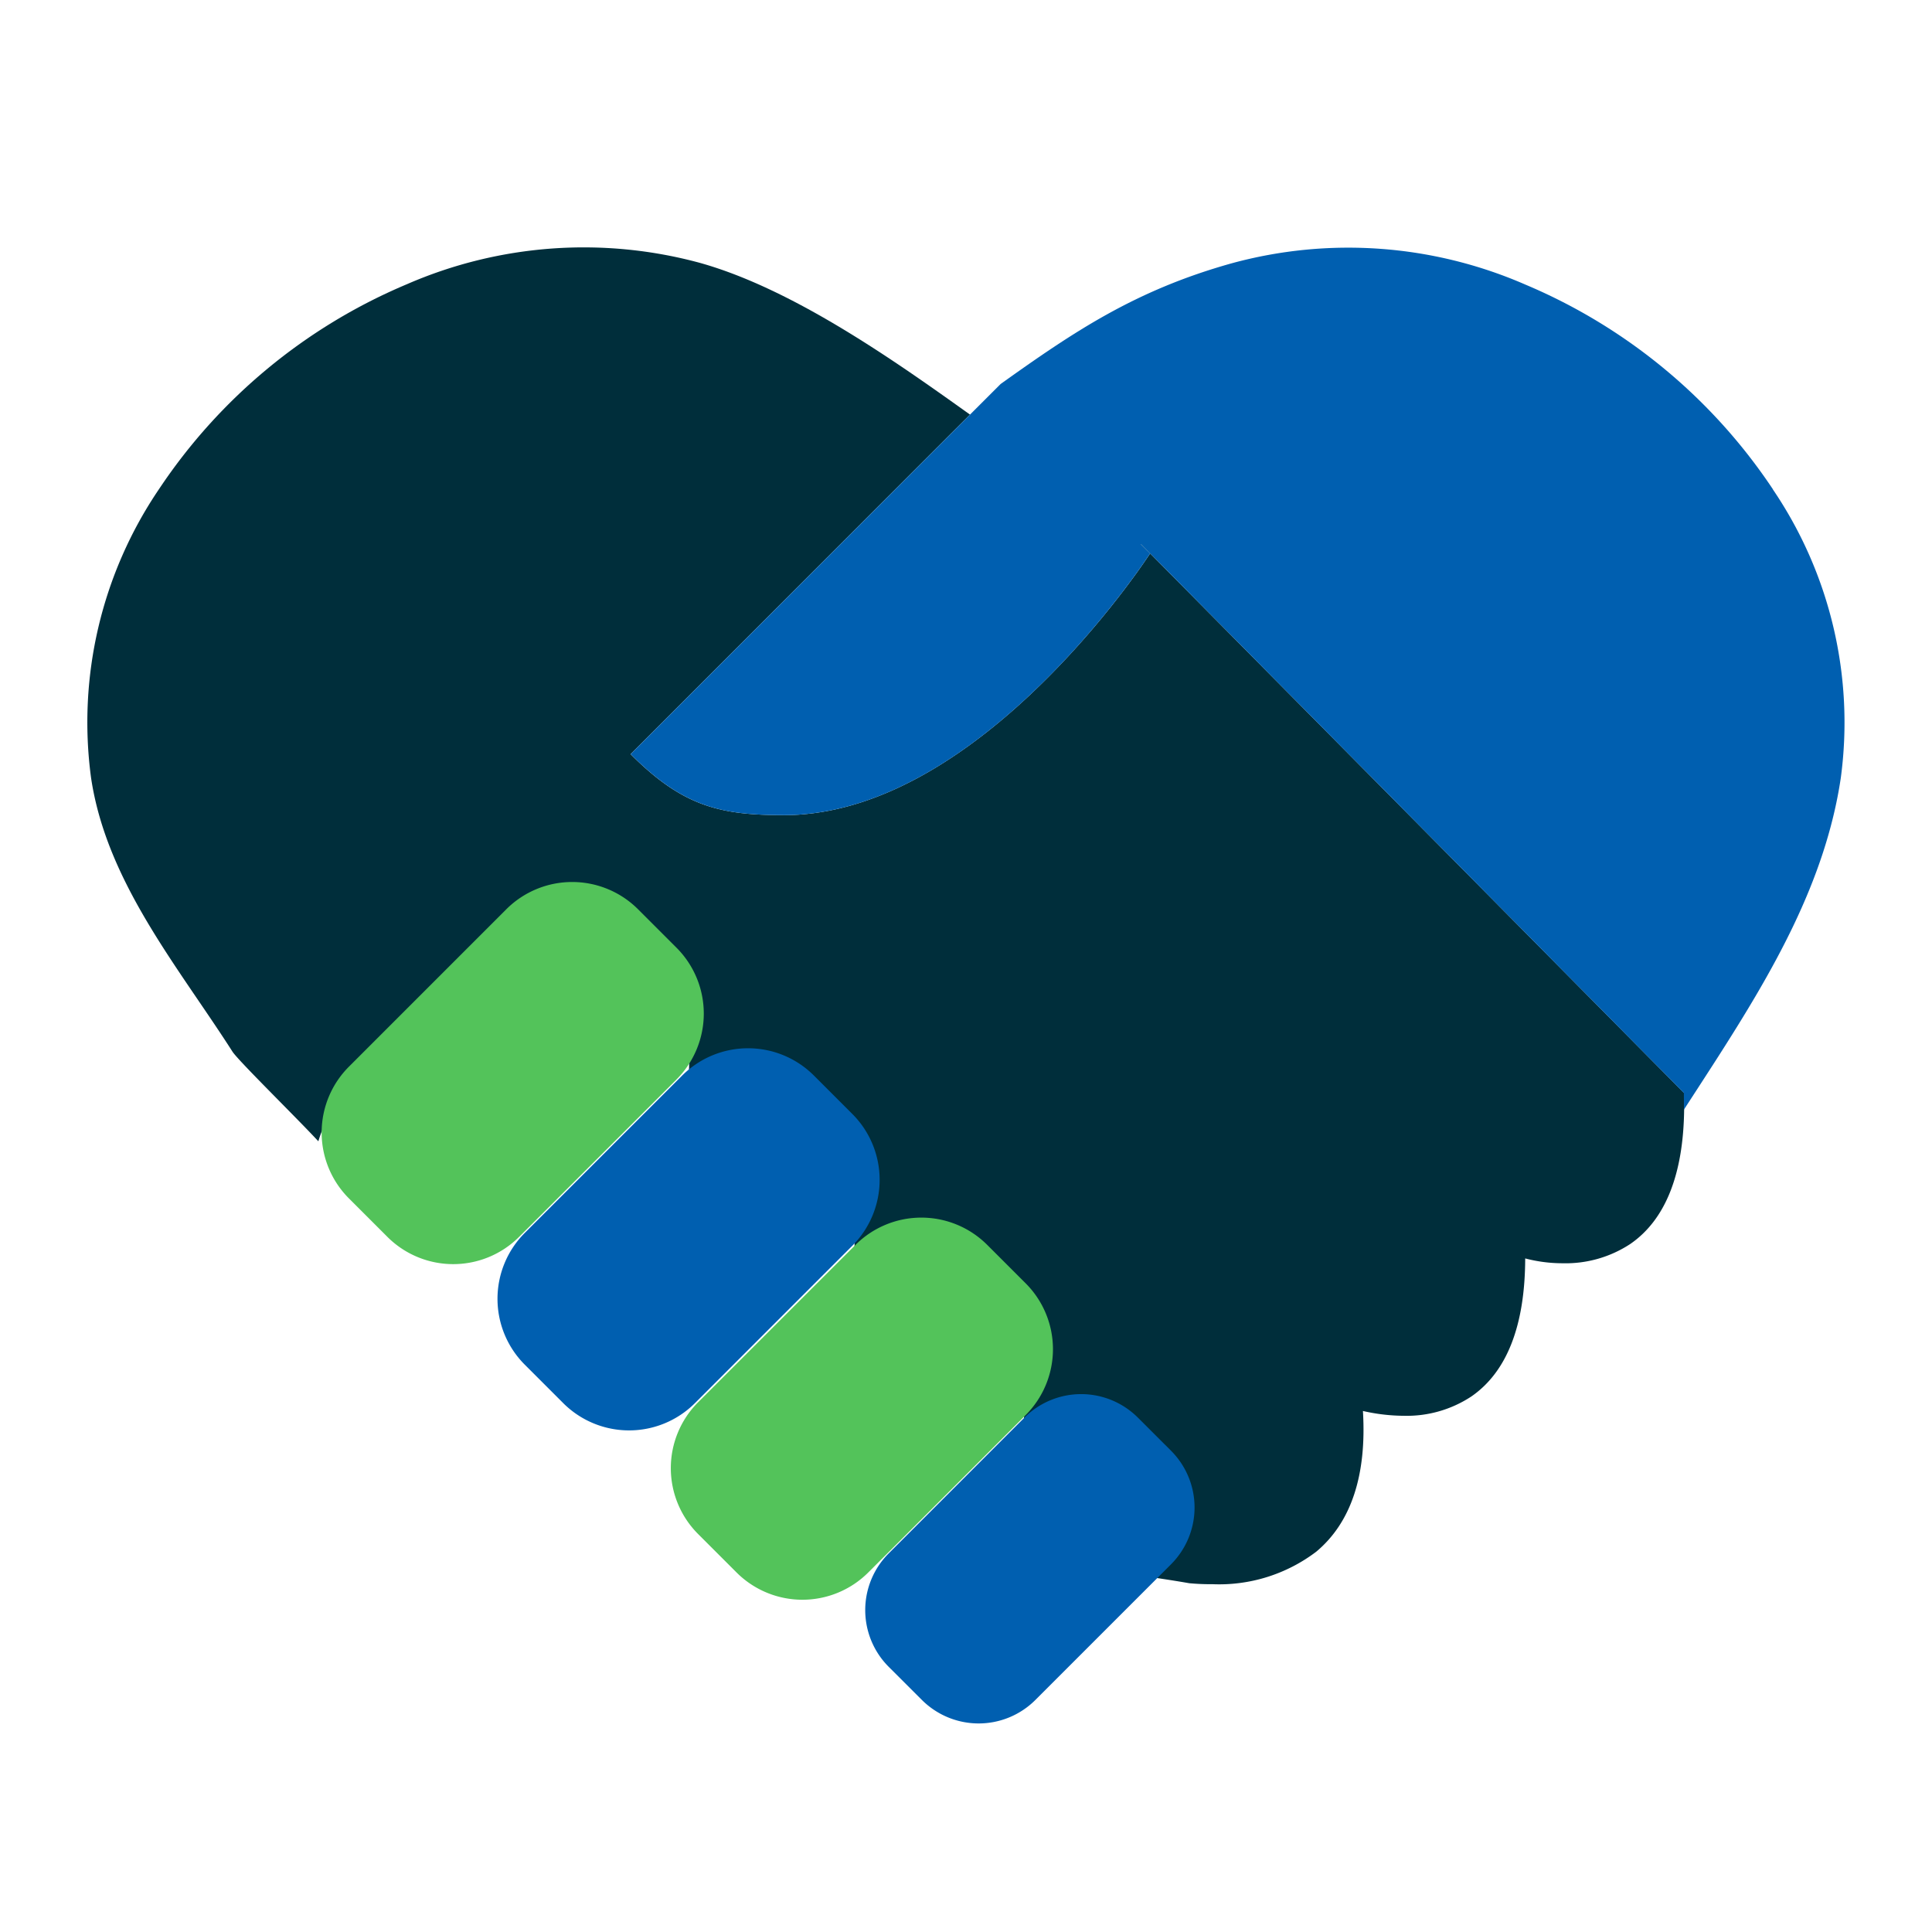
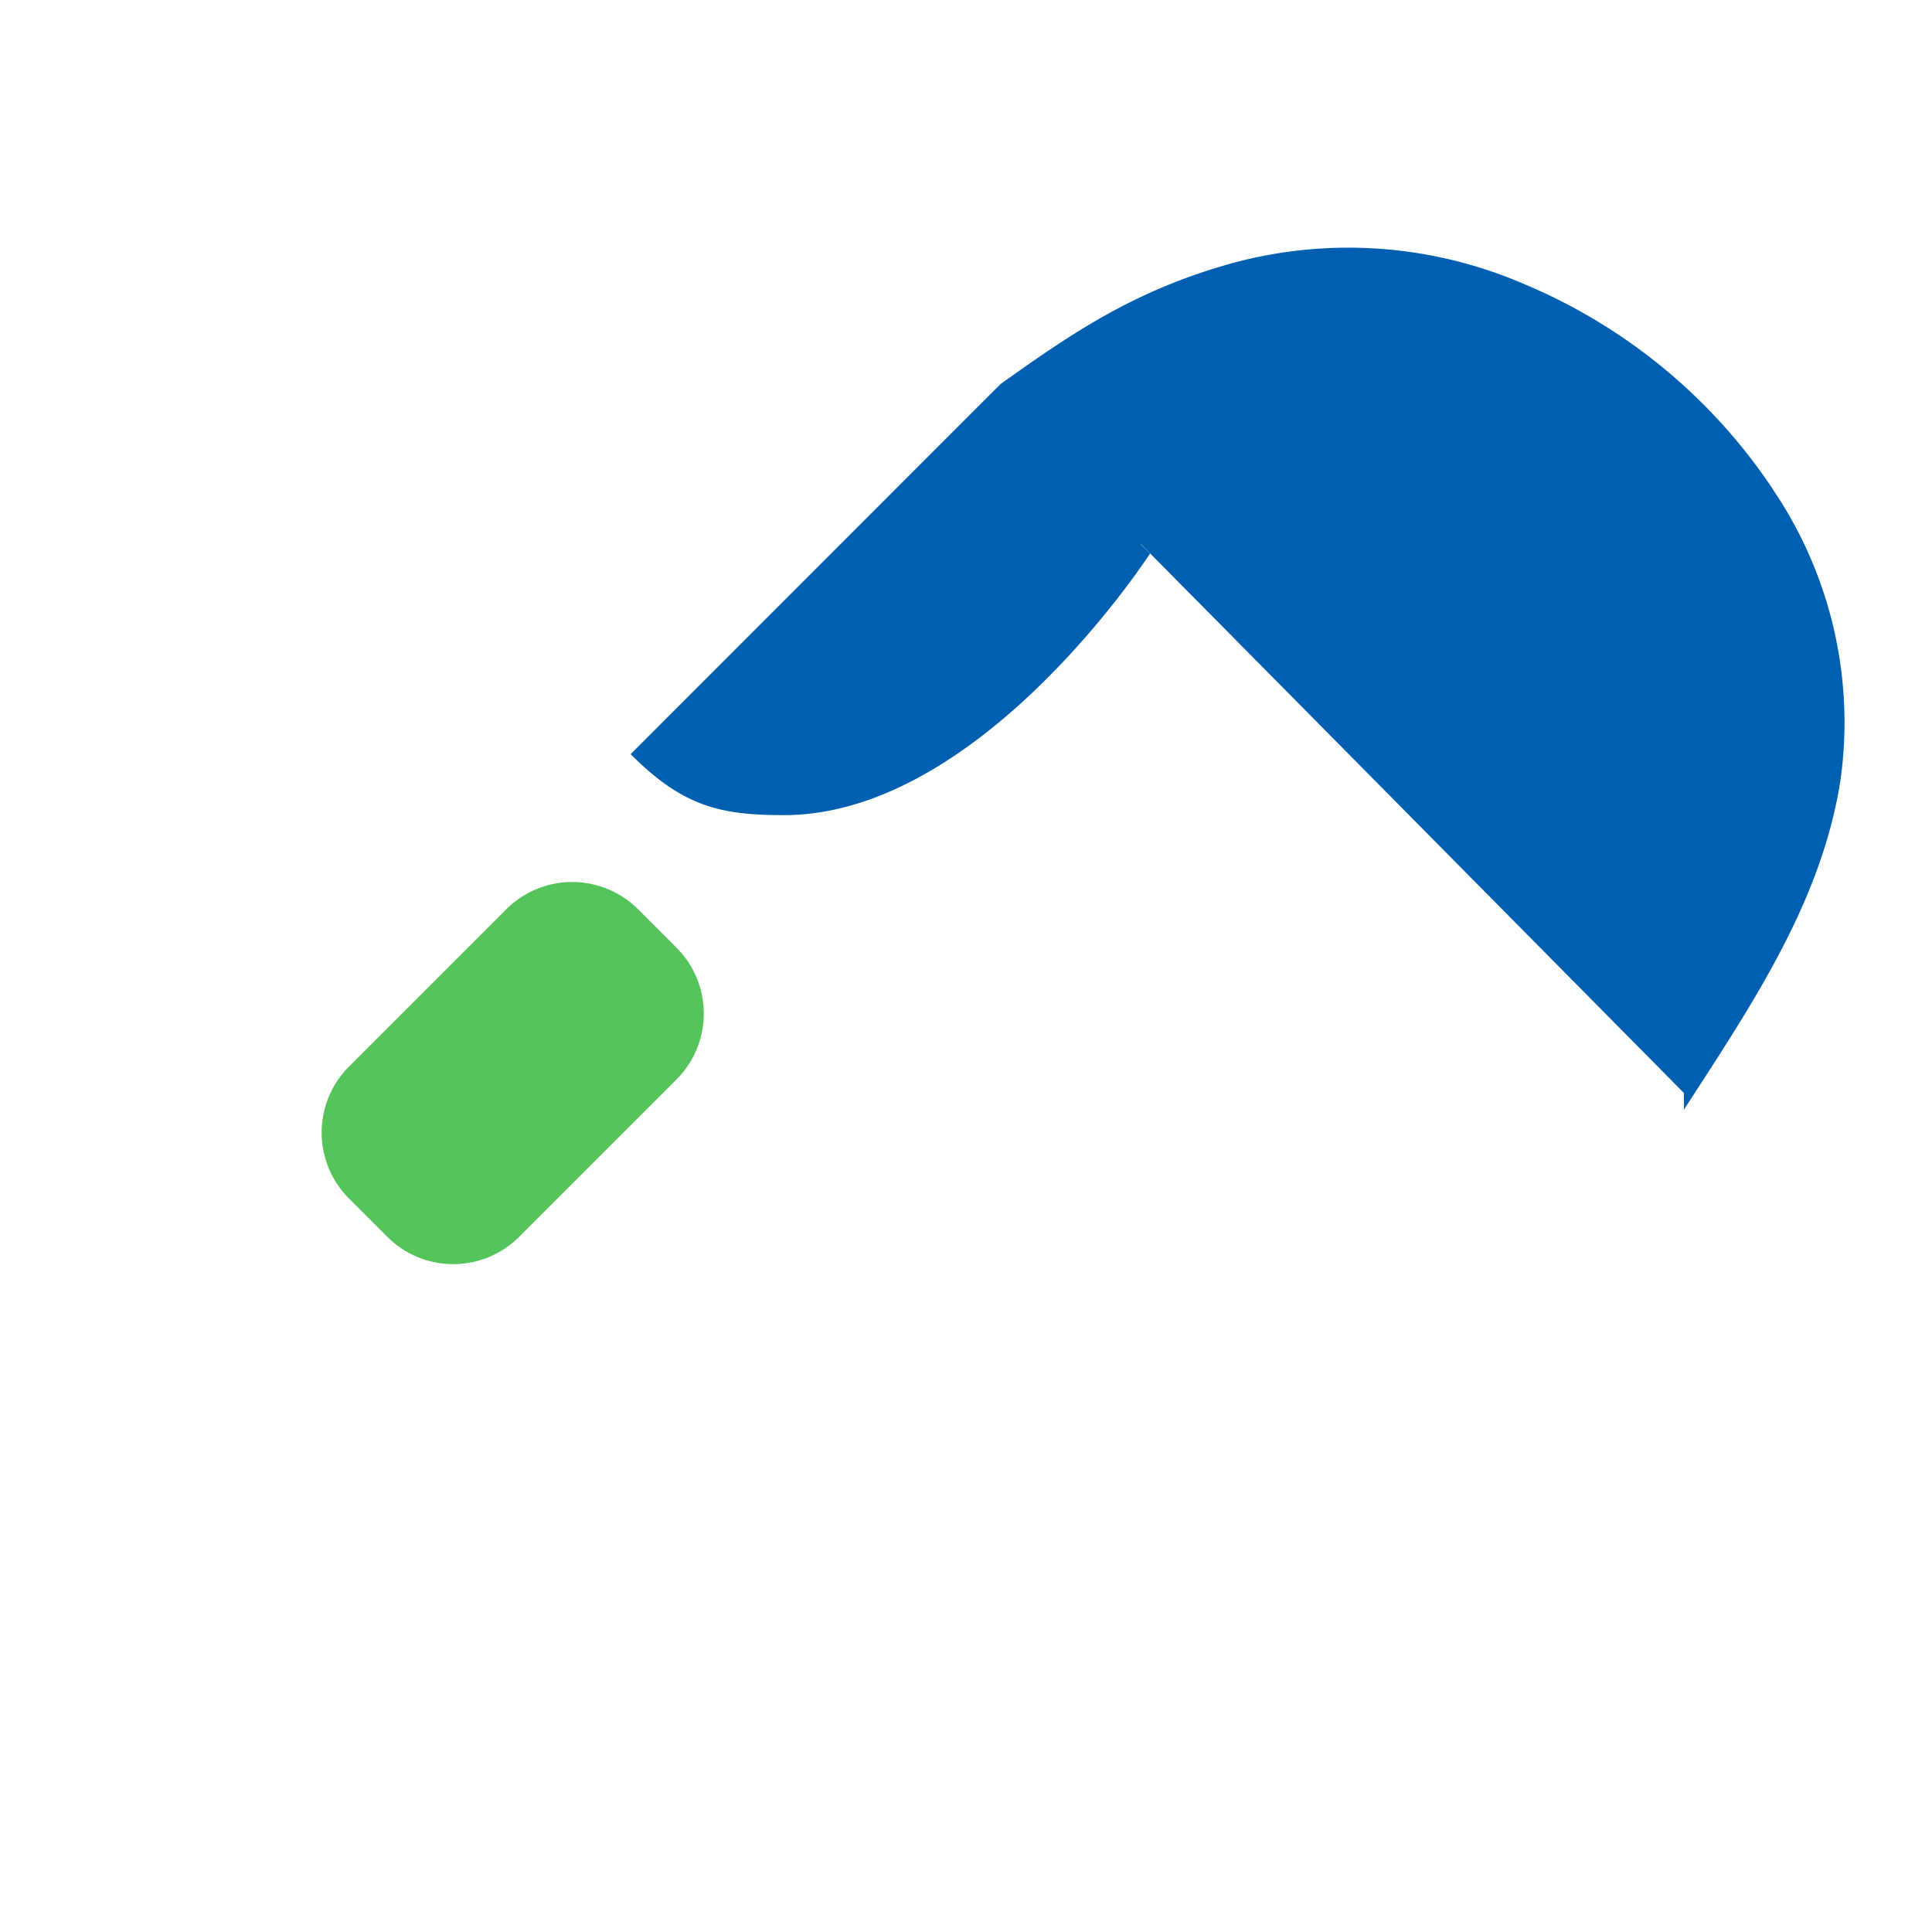
<svg xmlns="http://www.w3.org/2000/svg" width="100" height="100" viewBox="0 0 100 100">
  <defs>
    <clipPath id="clip-path">
      <rect id="Rectangle_245" data-name="Rectangle 245" width="91" height="76.409" fill="none" />
    </clipPath>
    <clipPath id="clip-hand_shake">
      <rect width="100" height="100" />
    </clipPath>
  </defs>
  <g id="hand_shake" clip-path="url(#clip-hand_shake)">
    <g id="Group_165" data-name="Group 165" transform="translate(4.5 12.796)">
      <g id="Group_164" data-name="Group 164" transform="translate(0 0)" clip-path="url(#clip-path)">
-         <path id="Path_318" data-name="Path 318" d="M82.663,44l0-.226-.479-.485L54.56,15.371l-.008.013.476.469c-.053.079-.277.42-.655.948-2.12,2.952-9.04,11.706-17.084,12.531a11.04,11.04,0,0,1-1.2.063c-3.248,0-5.217-.409-7.949-3.157l16.59-16.6.976-.975c-3.793-2.71-9.1-6.483-13.961-7.848A22.939,22.939,0,0,0,16.55,1.92a28.833,28.833,0,0,0-12.819,10.6A21.5,21.5,0,0,0,.213,27.461c.8,5.392,4.524,9.8,7.318,14.173.3.469,3.283,3.387,4.447,4.643a6.236,6.236,0,0,1,.381-.981,6.722,6.722,0,0,1,1.288-1.826l5.935-6a6.774,6.774,0,0,1,10.939,7.66,6.774,6.774,0,0,1,8.76,8.757,6.776,6.776,0,0,1,8.584,9.208,6.779,6.779,0,0,1,7.193,1.51c.928.917-1.916,2.486-1.634,3.672.1.432,1.272.462,3.632.874a11.451,11.451,0,0,0,1.19.05,8.312,8.312,0,0,0,5.384-1.683c1.806-1.51,2.616-3.958,2.415-7.282a9.694,9.694,0,0,0,2.112.249,6.078,6.078,0,0,0,3.5-1c1.842-1.272,2.778-3.673,2.787-7.145a7.652,7.652,0,0,0,1.942.25,6.088,6.088,0,0,0,3.5-1c1.81-1.248,2.744-3.586,2.785-6.954,0-.21,0-.42,0-.636" transform="translate(0 0)" fill="#002e3b" />
        <path id="Path_319" data-name="Path 319" d="M84.765,12.532a28.841,28.841,0,0,0-12.818-10.6,22.928,22.928,0,0,0-15.2-1.1C51.76,2.227,48.6,4.358,44.79,7.078L43.206,8.661l-.975.976-16.592,16.6c2.733,2.747,4.7,3.157,7.95,3.157a11.009,11.009,0,0,0,1.2-.064C42.83,28.508,49.75,19.753,51.869,16.8c.38-.528.6-.869.655-.948l-.474-.469.007-.012L79.678,43.292l.477.485,0,.226c.005.216.005.426,0,.636.4-.614,1.387-2.137,1.727-2.669,2.8-4.377,5.592-9.1,6.394-14.5a21.49,21.49,0,0,0-3.519-14.941" transform="translate(2.503 0.001)" fill="#005fb0" />
        <path id="Path_320" data-name="Path 320" d="M29.434,40.156,21.288,48.3a4.822,4.822,0,0,1-6.819,0l-1.989-1.989a4.822,4.822,0,0,1,0-6.82l8.145-8.146a4.824,4.824,0,0,1,6.82,0l1.989,1.989a4.822,4.822,0,0,1,0,6.82" transform="translate(1.081 2.923)" fill="#53c35a" />
-         <path id="Path_321" data-name="Path 321" d="M37.727,47.994,29.581,56.14a4.822,4.822,0,0,1-6.819,0l-1.989-1.989a4.822,4.822,0,0,1,0-6.82l8.146-8.146a4.822,4.822,0,0,1,6.819,0l1.989,1.989a4.822,4.822,0,0,1,0,6.82" transform="translate(1.89 3.689)" fill="#005fb0" />
-         <path id="Path_322" data-name="Path 322" d="M45.9,55.98l-8.146,8.146a4.822,4.822,0,0,1-6.819,0l-1.989-1.989a4.822,4.822,0,0,1,0-6.82l8.145-8.145a4.822,4.822,0,0,1,6.82,0L45.9,49.16a4.822,4.822,0,0,1,0,6.82" transform="translate(2.688 4.468)" fill="#53c35a" />
-         <path id="Path_323" data-name="Path 323" d="M52.528,62.892l-7.019,7.019a4.156,4.156,0,0,1-5.877,0L37.918,68.2a4.154,4.154,0,0,1,0-5.877L44.938,55.3a4.153,4.153,0,0,1,5.876,0l1.715,1.713a4.156,4.156,0,0,1,0,5.877" transform="translate(3.584 5.281)" fill="#005fb0" />
      </g>
    </g>
  </g>
</svg>